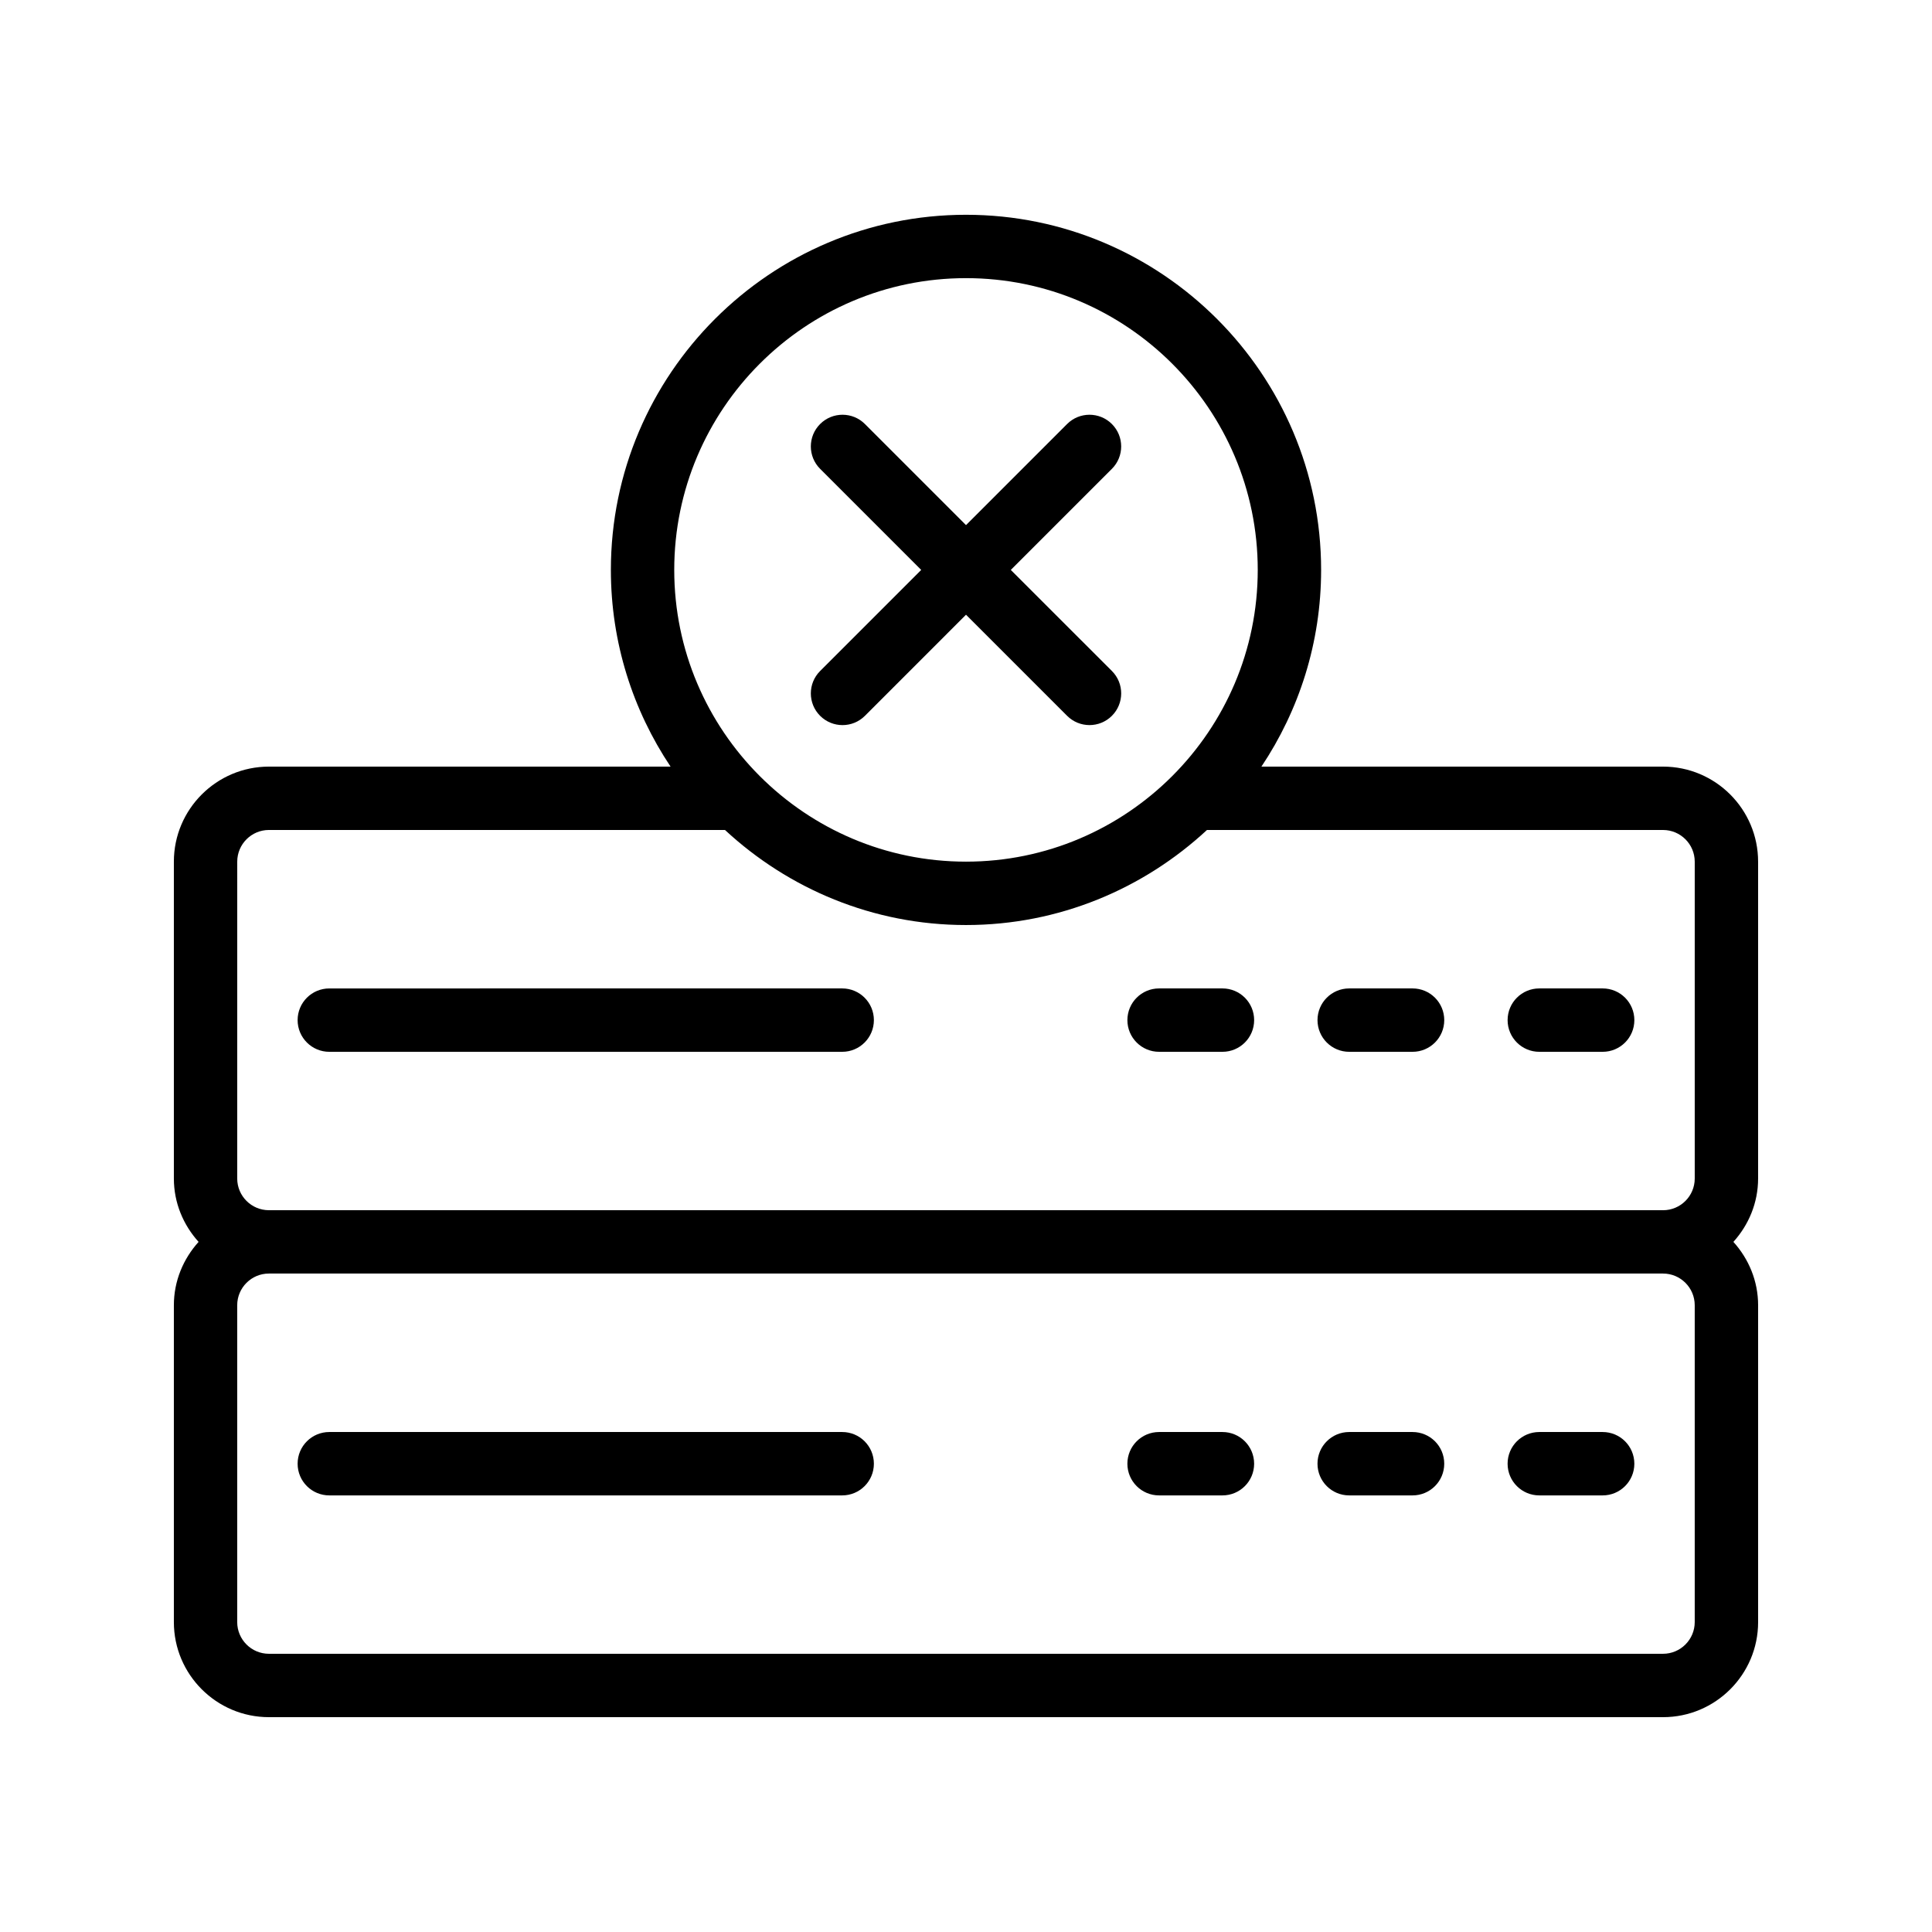
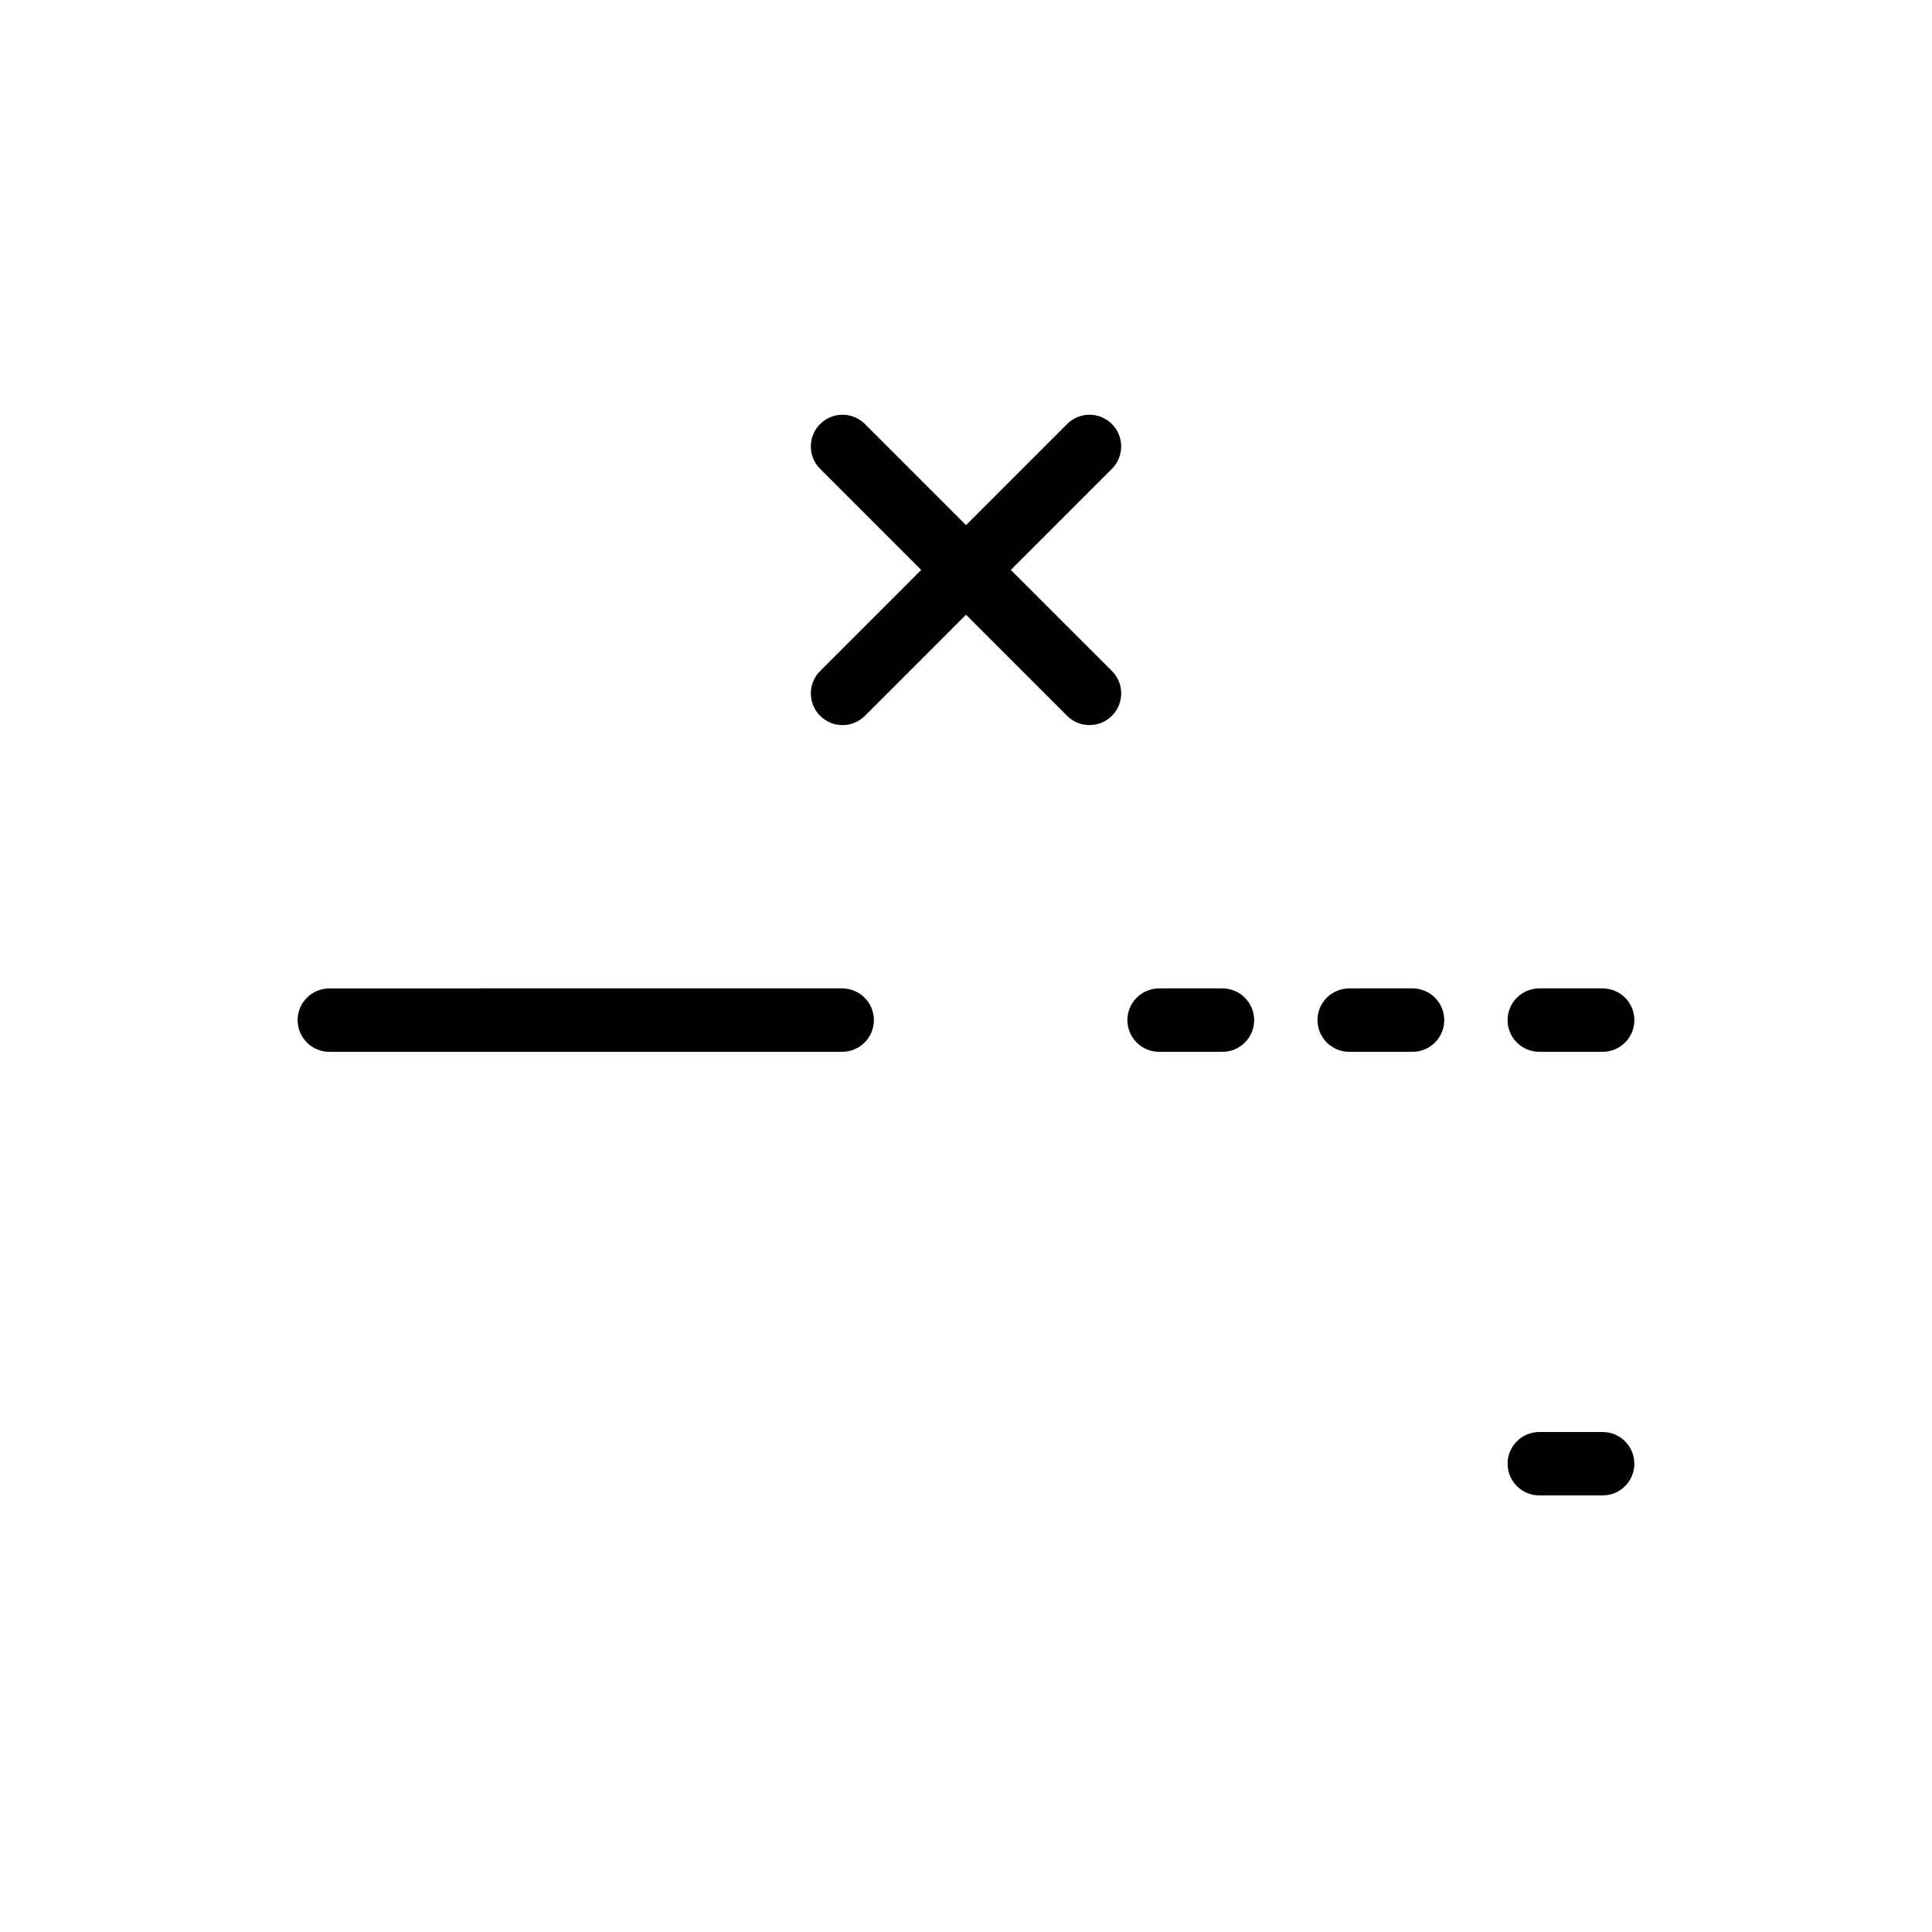
<svg xmlns="http://www.w3.org/2000/svg" fill="#000000" width="800px" height="800px" version="1.1" viewBox="144 144 512 512">
  <g>
-     <path d="m367.2 523.5h-135.93c-4.641 0-8.398 3.754-8.398 8.398 0 4.641 3.754 8.398 8.398 8.398h135.92c4.641 0 8.398-3.754 8.398-8.398 0-4.644-3.754-8.398-8.395-8.398z" />
-     <path d="m467.96 523.5h-16.793c-4.641 0-8.398 3.754-8.398 8.398 0 4.641 3.754 8.398 8.398 8.398h16.793c4.641 0 8.398-3.754 8.398-8.398-0.004-4.644-3.758-8.398-8.398-8.398z" />
-     <path d="m518.34 523.5h-16.793c-4.641 0-8.398 3.754-8.398 8.398 0 4.641 3.754 8.398 8.398 8.398h16.793c4.641 0 8.398-3.754 8.398-8.398 0-4.644-3.754-8.398-8.398-8.398z" />
    <path d="m568.72 523.5h-16.793c-4.641 0-8.398 3.754-8.398 8.398 0 4.641 3.754 8.398 8.398 8.398h16.793c4.641 0 8.398-3.754 8.398-8.398-0.004-4.644-3.758-8.398-8.398-8.398z" />
-     <path d="m584.73 347.16h-106.44c9.977-14.938 15.82-32.859 15.82-52.129 0-51.891-42.223-94.113-94.113-94.113-51.887 0.004-94.109 42.227-94.109 94.117 0 19.27 5.844 37.191 15.82 52.129l-106.44-0.004c-13.891 0-25.191 11.301-25.191 25.191v83.969c0 6.477 2.523 12.328 6.551 16.793-4.027 4.469-6.551 10.32-6.551 16.793v83.969c0 13.891 11.301 25.191 25.191 25.191h369.46c13.891 0 25.191-11.301 25.191-25.191v-83.969c0-6.477-2.523-12.328-6.551-16.793 4.023-4.465 6.547-10.316 6.547-16.793v-83.969c0-13.891-11.297-25.191-25.188-25.191zm-184.73-129.45c42.633 0 77.316 34.688 77.316 77.316 0 42.637-34.688 77.32-77.316 77.32-42.633 0-77.32-34.684-77.32-77.316 0-42.633 34.688-77.32 77.32-77.32zm-193.13 154.64c0-4.633 3.766-8.398 8.398-8.398h120.86c16.801 15.578 39.207 25.191 63.867 25.191s47.066-9.613 63.867-25.191l120.86 0.004c4.633 0 8.398 3.766 8.398 8.398v83.969c0 4.633-3.766 8.398-8.398 8.398l-369.46-0.004c-4.633 0-8.398-3.766-8.398-8.398zm386.25 201.52c0 4.633-3.766 8.398-8.398 8.398h-369.46c-4.633 0-8.398-3.766-8.398-8.398v-83.969c0-4.633 3.766-8.398 8.398-8.398h369.46c4.633 0 8.398 3.766 8.398 8.398z" />
    <path d="m231.27 422.74h135.92c4.641 0 8.398-3.754 8.398-8.398 0-4.641-3.754-8.398-8.398-8.398l-135.92 0.004c-4.641 0-8.398 3.754-8.398 8.398 0.004 4.637 3.758 8.395 8.398 8.395z" />
    <path d="m451.17 422.74h16.793c4.641 0 8.398-3.754 8.398-8.398 0-4.641-3.754-8.398-8.398-8.398h-16.793c-4.641 0-8.398 3.754-8.398 8.398 0 4.641 3.758 8.398 8.398 8.398z" />
    <path d="m501.55 422.74h16.793c4.641 0 8.398-3.754 8.398-8.398 0-4.641-3.754-8.398-8.398-8.398h-16.793c-4.641 0-8.398 3.754-8.398 8.398 0.004 4.641 3.758 8.398 8.398 8.398z" />
    <path d="m551.93 422.74h16.793c4.641 0 8.398-3.754 8.398-8.398 0-4.641-3.754-8.398-8.398-8.398h-16.793c-4.641 0-8.398 3.754-8.398 8.398 0 4.641 3.758 8.398 8.398 8.398z" />
    <path d="m361.34 333.7c1.641 1.641 3.789 2.461 5.938 2.461 2.148 0 4.297-0.82 5.938-2.461l26.789-26.793 26.789 26.789c1.641 1.641 3.789 2.461 5.938 2.461 2.148 0 4.297-0.82 5.938-2.461 3.281-3.281 3.281-8.594 0-11.875l-26.793-26.785 26.789-26.789c3.281-3.281 3.281-8.594 0-11.875s-8.594-3.281-11.875 0l-26.785 26.789-26.789-26.789c-3.281-3.281-8.594-3.281-11.875 0s-3.281 8.594 0 11.875l26.789 26.789-26.789 26.789c-3.281 3.281-3.281 8.594 0 11.875z" />
  </g>
</svg>